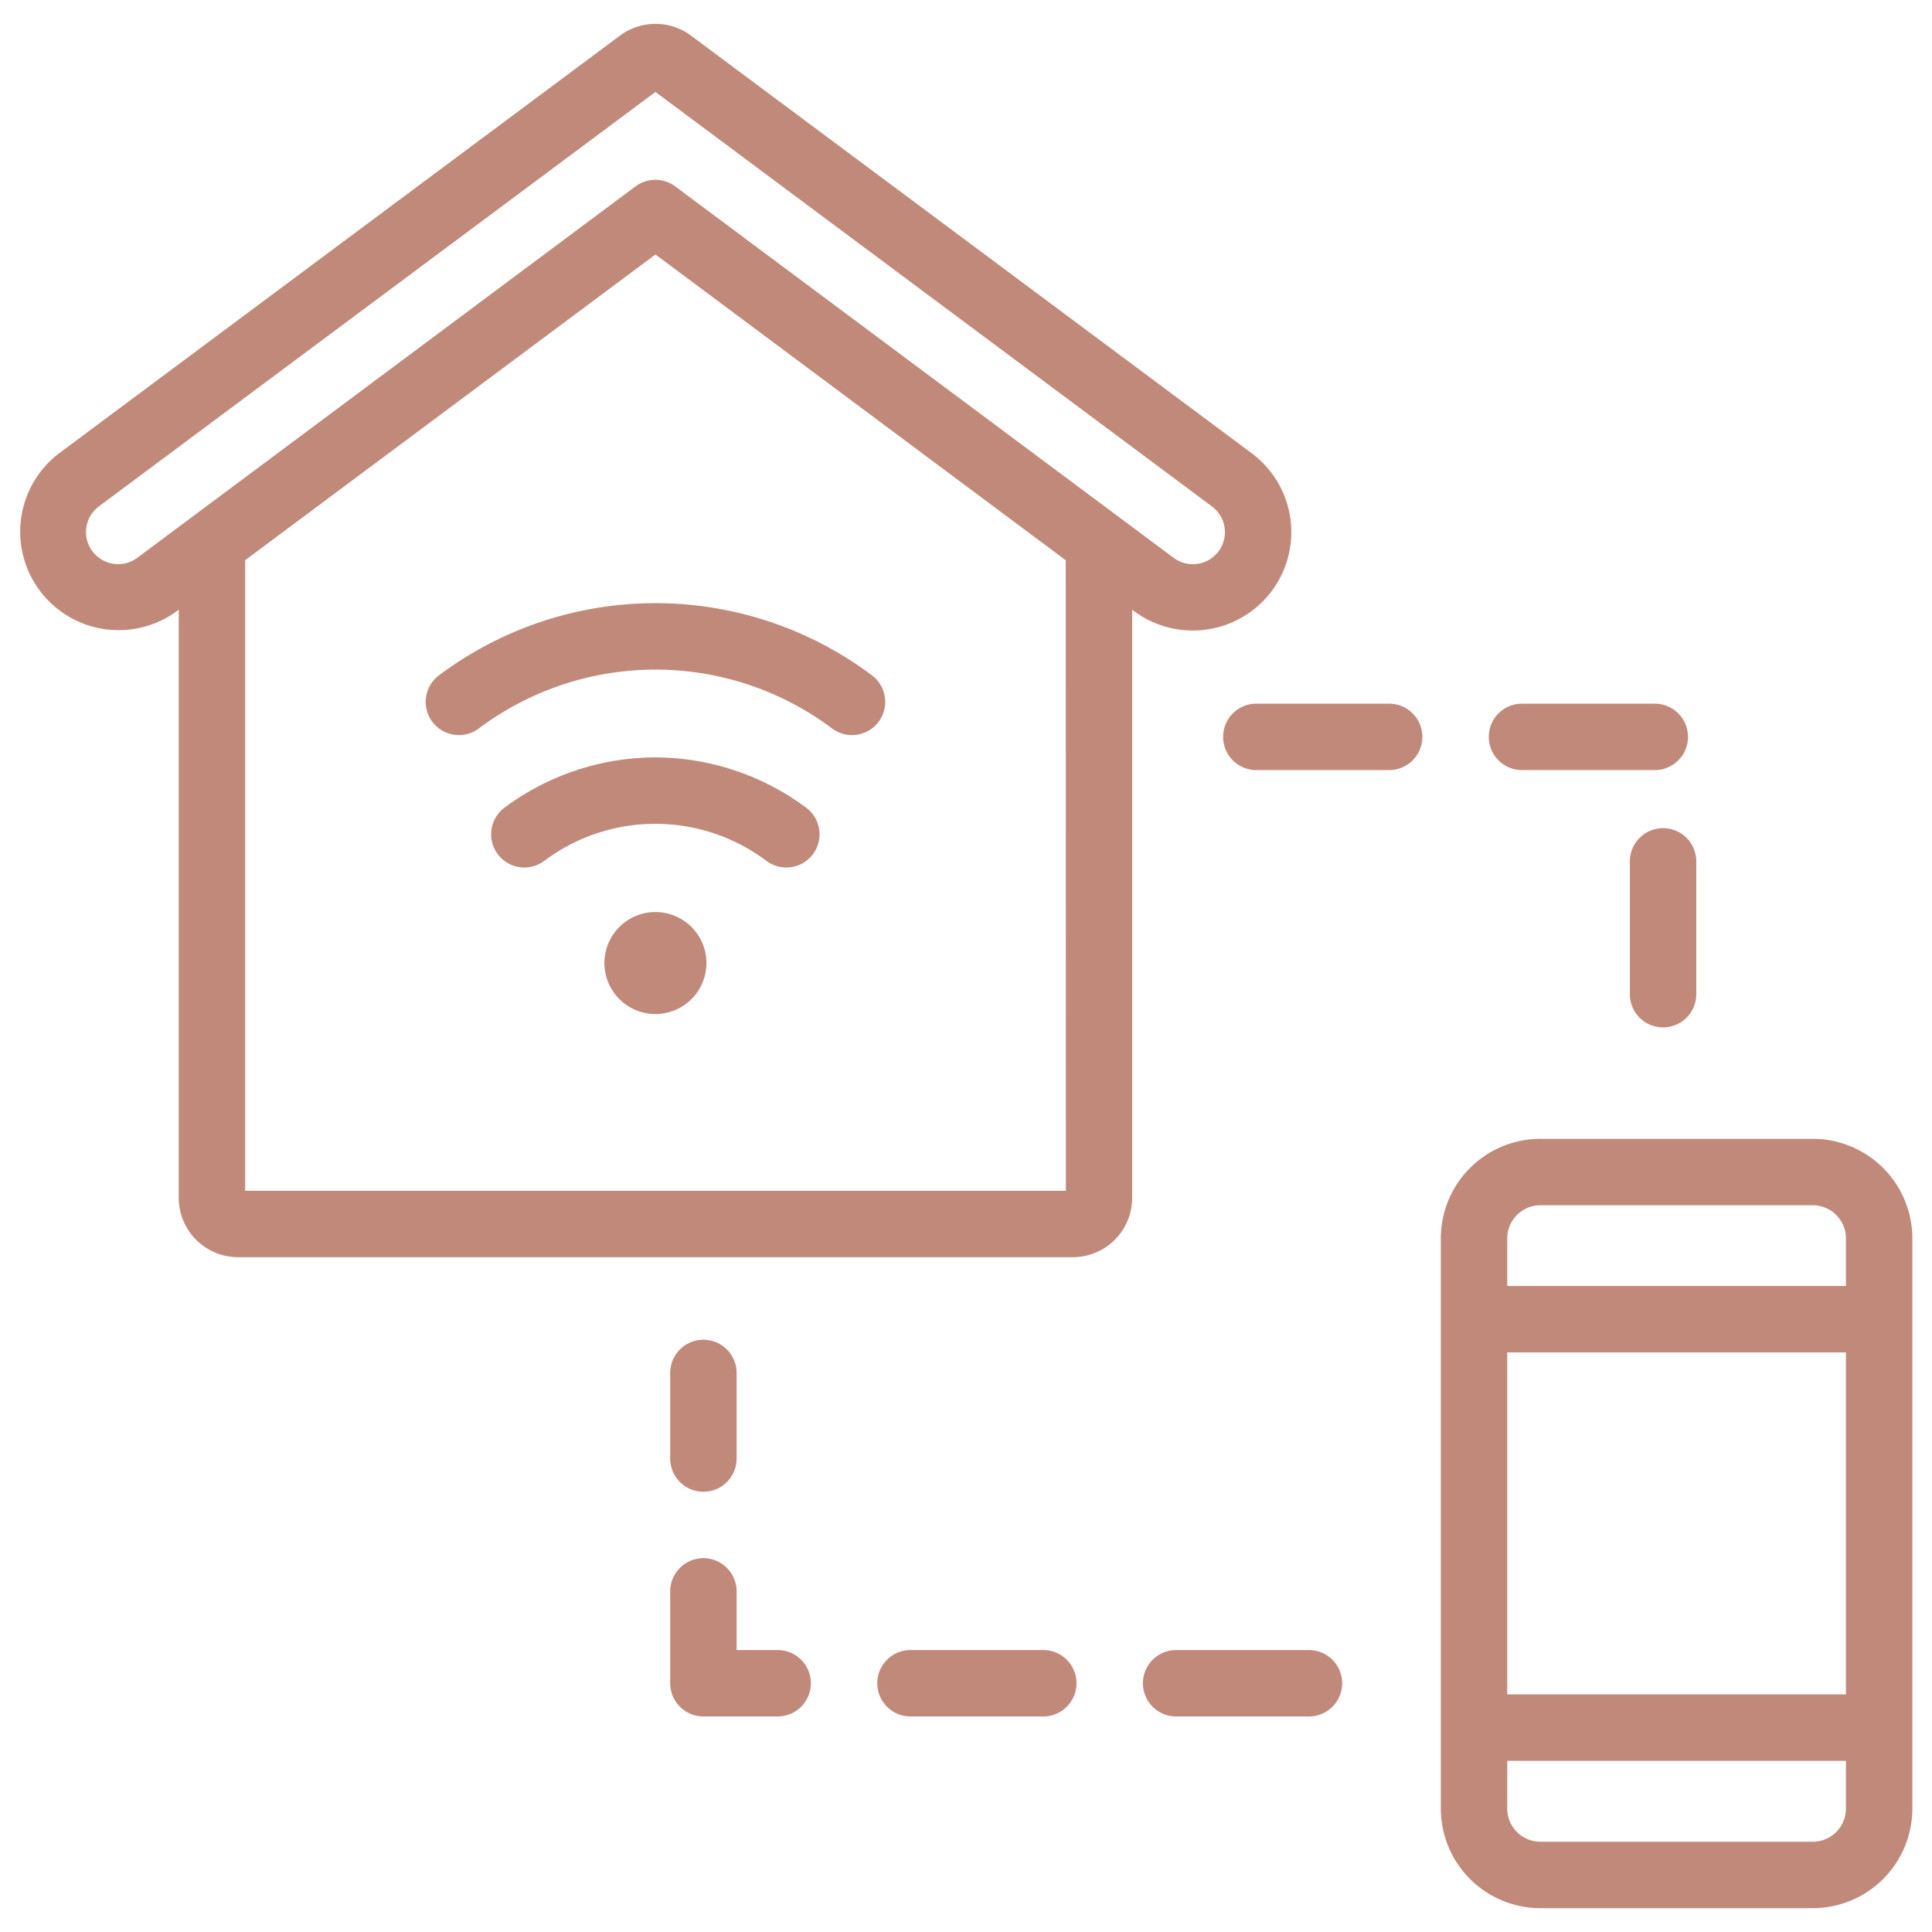
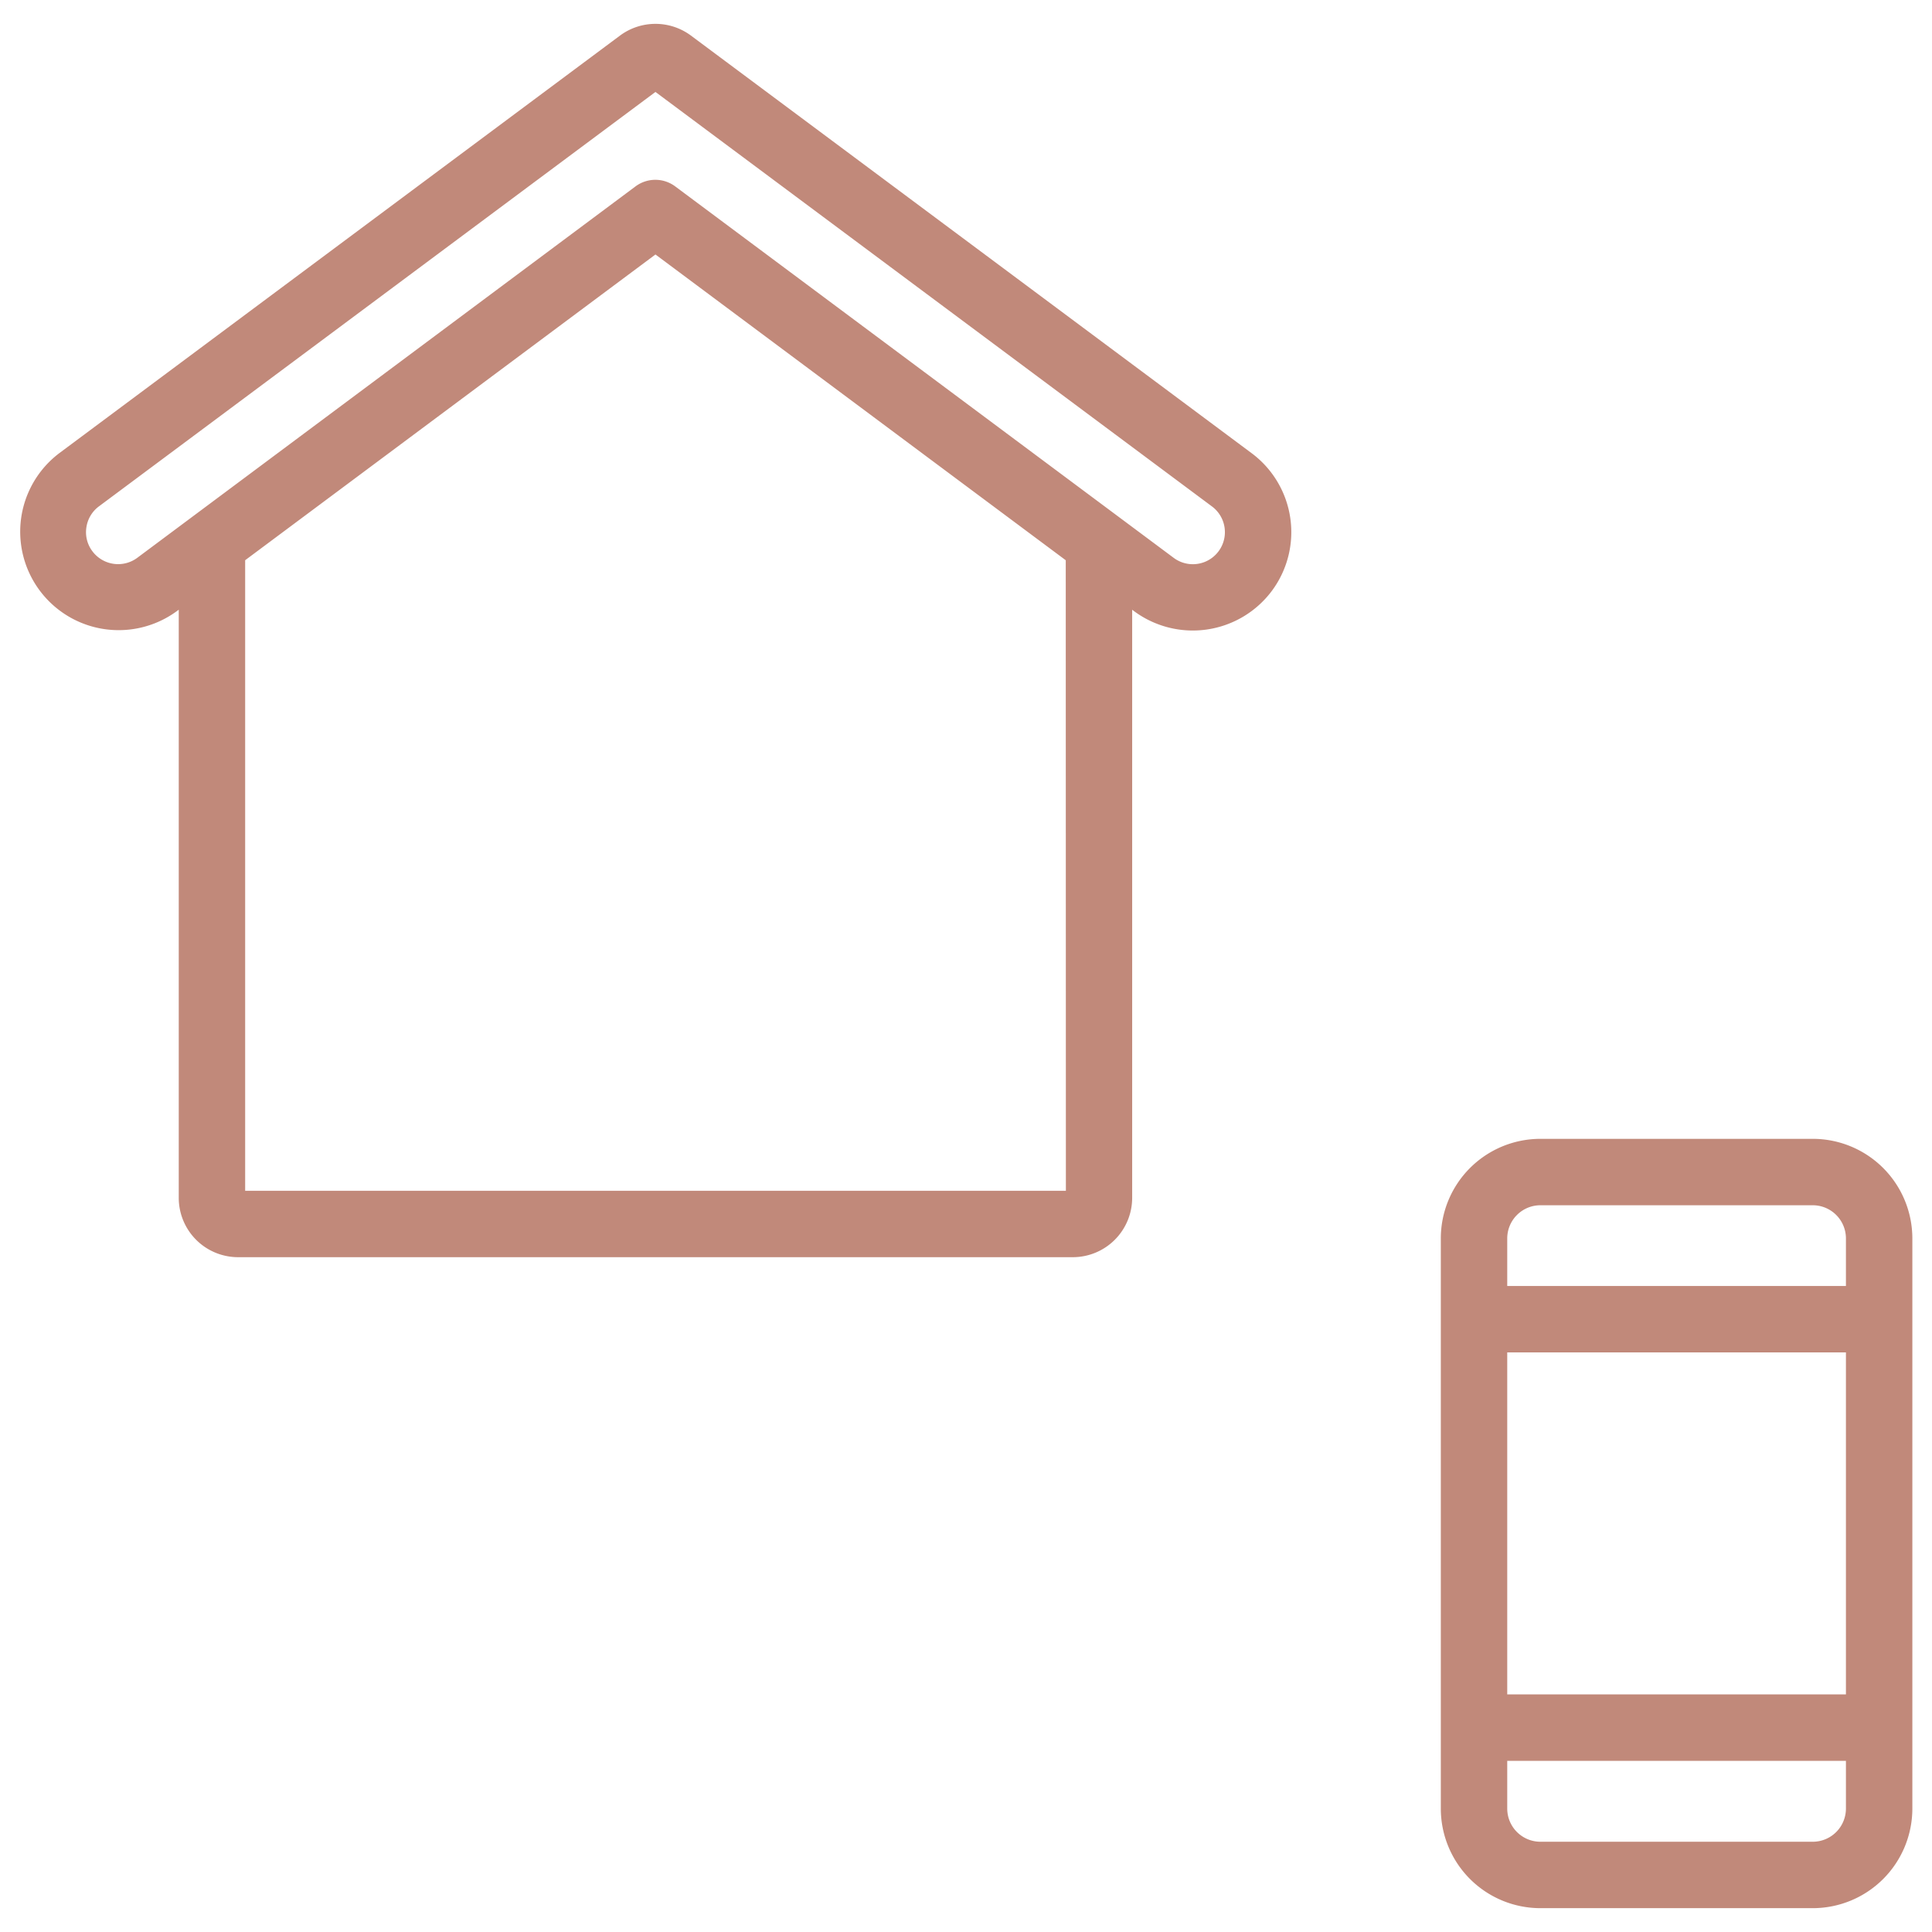
<svg xmlns="http://www.w3.org/2000/svg" version="1.1" width="512" height="512" x="0" y="0" viewBox="0 0 64 64" style="enable-background:new 0 0 512 512" xml:space="preserve">
  <g transform="matrix(1.1,0,0,1.1,-3.201,-3.2)">
    <g data-name="20 smart home">
      <path d="M41.209 20.707a2.964 2.964 0 0 0-.606-4.15L23.717 3.98a1.793 1.793 0 0 0-2.135 0L4.694 16.557a2.965 2.965 0 0 0 3.543 4.755l.056-.042v17.713a1.788 1.788 0 0 0 1.785 1.786h25.141a1.788 1.788 0 0 0 1.786-1.786V21.271l.056.042a2.972 2.972 0 0 0 4.148-.606zm-6.2 18.062H10.293V19.78l12.356-9.207 12.356 9.208zM23.246 8.524a1 1 0 0 0-1.2 0L7.042 19.709a.967.967 0 0 1-1.35-.2.95.95 0 0 1-.181-.715.96.96 0 0 1 .377-.635L22.649 5.678l16.76 12.483a.965.965 0 0 1-1.153 1.548zM57.5 37.205h-8.2a3 3 0 0 0-3 3v17.168a3 3 0 0 0 3 3h8.2a3 3 0 0 0 3-3V40.205a3 3 0 0 0-3-3zm1 20.168a1 1 0 0 1-1 1h-8.2a1 1 0 0 1-1-1v-1.437h10.2zm0-3.437H48.3v-10.3h10.2zm0-12.3H48.3v-1.431a1 1 0 0 1 1-1h8.2a1 1 0 0 1 1 1z" fill="#c1897a" opacity="1" data-original="#000000" />
-       <path d="M44.744 24.1h-4a1 1 0 0 0 0 2h4a1 1 0 0 0 0-2zM52.993 27.849a1 1 0 0 0-1 1v4a1 1 0 0 0 2 0v-4a1 1 0 0 0-1-1zM48.744 26.1h4a1 1 0 0 0 0-2h-4a1 1 0 0 0 0 2zM26.329 52.6h-1.236v-1.767a1 1 0 0 0-2 0V53.6a1 1 0 0 0 1 1h2.236a1 1 0 0 0 0-2zM24.093 47.833a1 1 0 0 0 1-1v-2.578a1 1 0 0 0-2 0v2.578a1 1 0 0 0 1 1zM34.329 52.6h-4a1 1 0 0 0 0 2h4a1 1 0 0 0 0-2zM42.329 52.6h-4a1 1 0 0 0 0 2h4a1 1 0 0 0 0-2zM16.13 23.246a1 1 0 1 0 1.2 1.6 8.869 8.869 0 0 1 10.638 0 1 1 0 1 0 1.2-1.6 10.864 10.864 0 0 0-13.037 0zM22.649 25.718a7.636 7.636 0 0 0-4.549 1.516 1 1 0 0 0 1.2 1.6 5.571 5.571 0 0 1 6.69 0 1 1 0 0 0 1.2-1.6 7.644 7.644 0 0 0-4.541-1.516zM22.649 30.375a1.536 1.536 0 1 0 1.535 1.536 1.536 1.536 0 0 0-1.535-1.536z" fill="#c1897a" opacity="1" data-original="#000000" />
    </g>
  </g>
</svg>